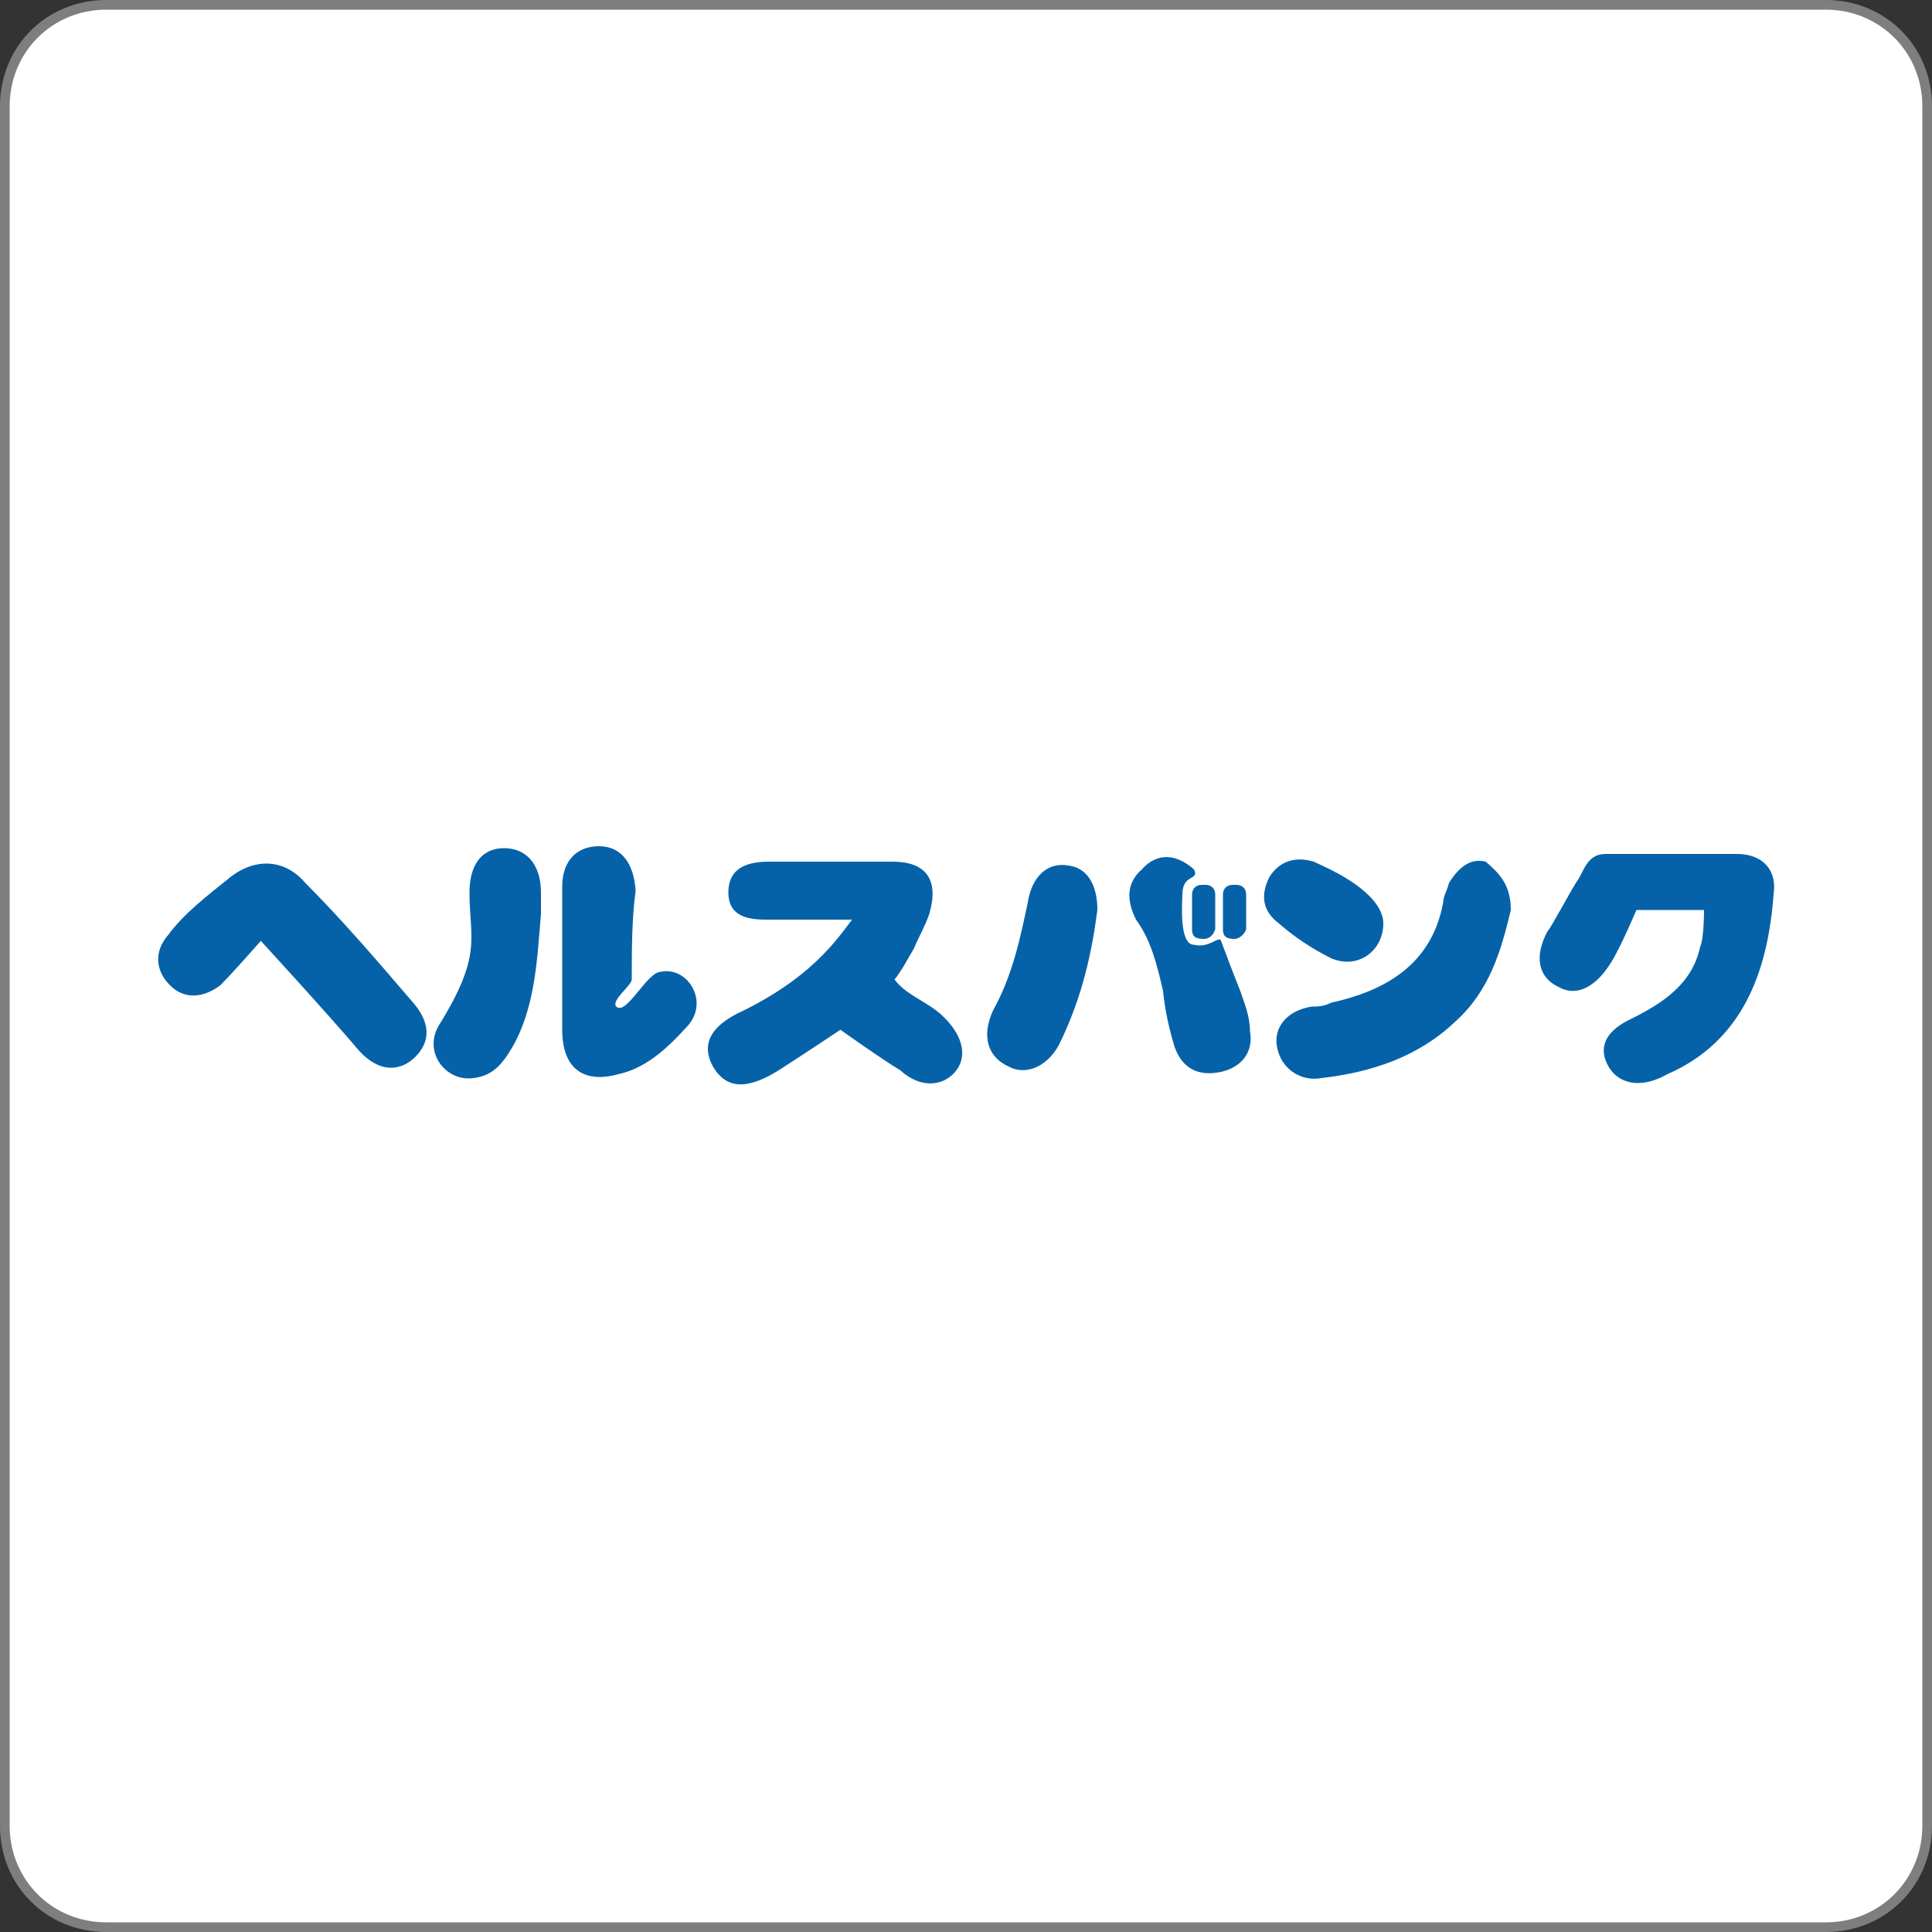
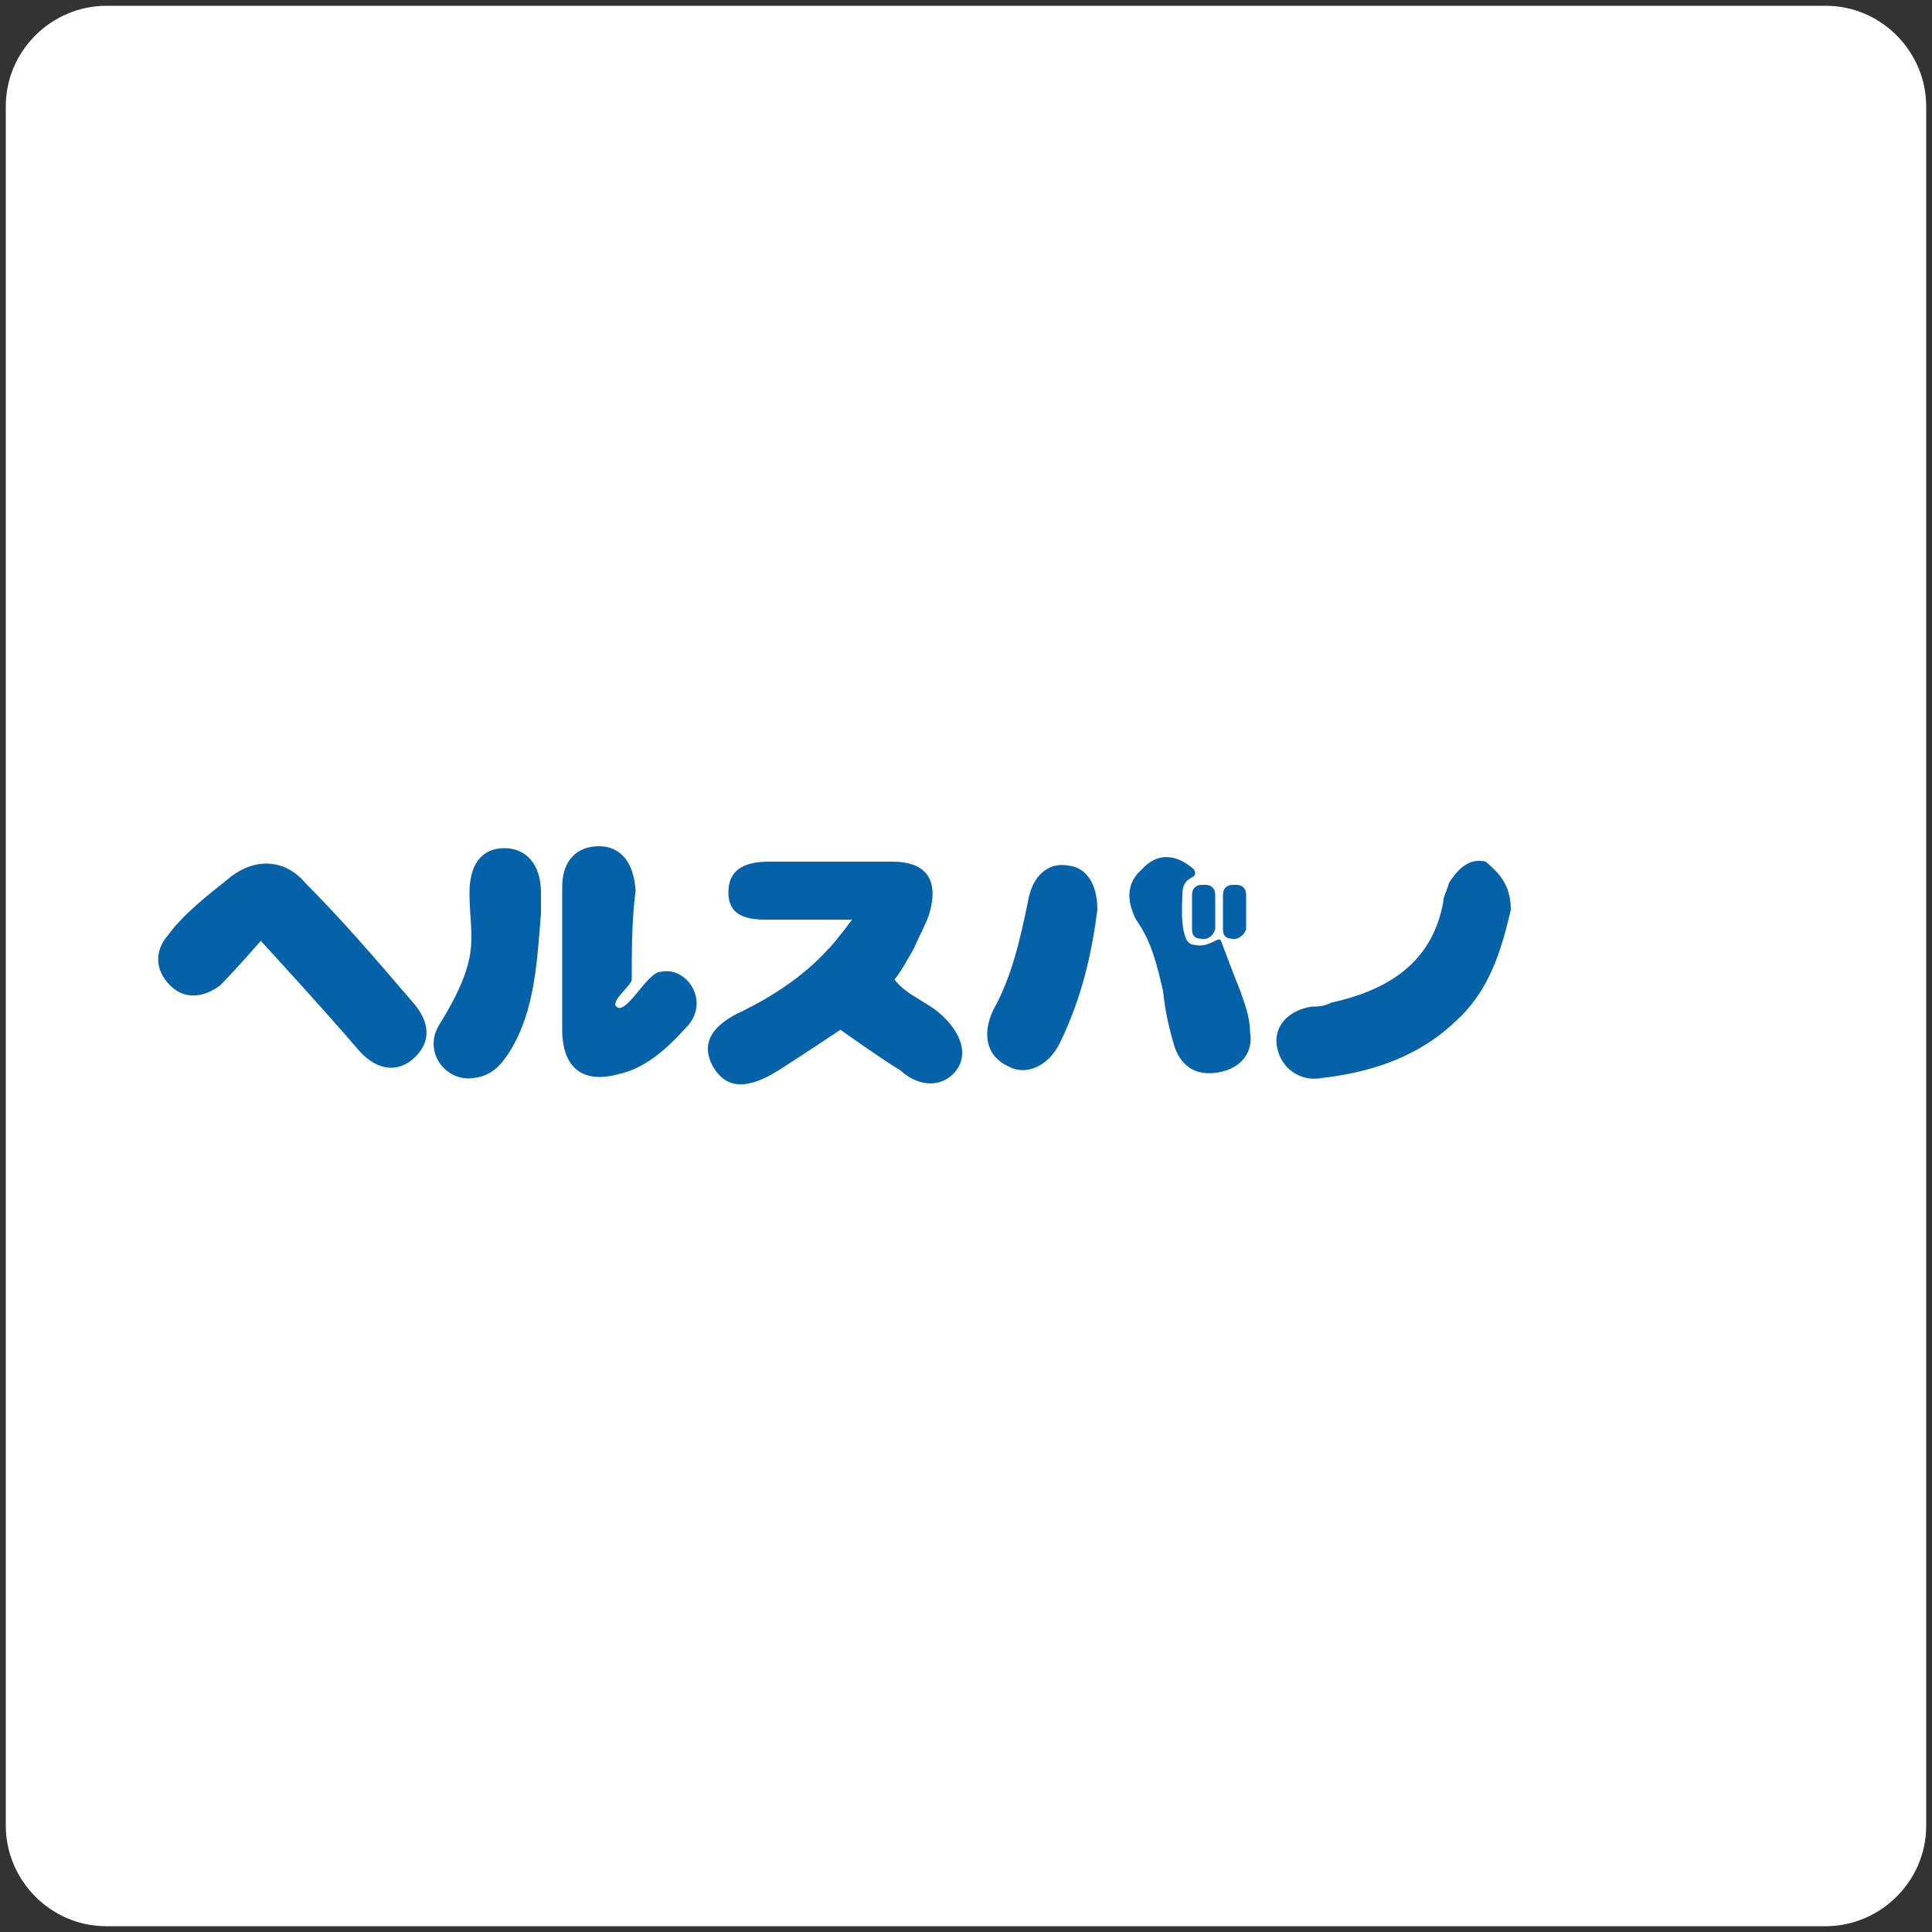
<svg xmlns="http://www.w3.org/2000/svg" version="1.1" id="_レイヤー_1" x="0px" y="0px" viewBox="0 0 100 100" style="enable-background:new 0 0 100 100;" xml:space="preserve">
  <rect x="0" y="0" width="100" height="100" fill="#333333" stroke="none" />
  <style type="text/css">
	.st0{fill:#FFFFFF;}
	.st1{fill:#7E7E7E;}
	.st2{fill:#0562A9;}
</style>
  <path class="st0" d="M5.5,99.7c-2.9,0-5.2-2.4-5.2-5.2v-89c0-2.9,2.4-5.2,5.2-5.2h89c2.9,0,5.2,2.4,5.2,5.2v89  c0,2.9-2.4,5.2-5.2,5.2H5.5z" />
-   <path class="st1" d="M94.5,0.5c2.8,0,5,2.2,5,5v89c0,2.8-2.2,5-5,5h-89c-2.8,0-5-2.2-5-5v-89c0-2.8,2.2-5,5-5H94.5 M94.5,0h-89  C2.4,0,0,2.4,0,5.5v89c0,3.1,2.4,5.5,5.5,5.5h89c3.1,0,5.5-2.4,5.5-5.5v-89C100,2.4,97.6,0,94.5,0L94.5,0z" />
  <g>
    <g>
      <path class="st2" d="M44.1,47.6c0,0-3.2,0-4.5,0c-1.1,0-1.9-0.3-1.9-1.4c0-1.3,1-1.6,2.1-1.6c2.1,0,4.3,0,6.4,0    c1.8,0,2.4,1,1.9,2.7c-0.2,0.6-0.5,1.1-0.8,1.8c-0.3,0.5-0.6,1.1-1,1.6c0.6,0.8,1.6,1.1,2.4,1.8c1.1,1,1.4,2.1,0.8,2.9    s-1.8,1-2.9,0c-1-0.6-3.1-2.1-3.1-2.1s-2.1,1.4-3.2,2.1c-1.6,1-2.7,1-3.4-0.2c-0.6-1.1-0.2-2.1,1.6-2.9c1.6-0.8,3.1-1.8,4.3-3.1    C43.3,48.7,44.1,47.6,44.1,47.6z" />
-       <path class="st2" d="M88.2,47.1h-3.5c0,0-0.8,1.9-1.3,2.7c-0.8,1.3-1.8,1.8-2.7,1.3c-1.1-0.5-1.3-1.6-0.6-2.9    c0.2-0.2,1.3-2.3,1.6-2.7c0.3-0.5,0.5-1.3,1.4-1.3c1.1,0,5.5,0,6.8,0s2.1,0.8,1.9,2.1c-0.3,4-1.6,7.6-5.5,9.3    c-1.4,0.8-2.6,0.5-3.1-0.5c-0.5-1,0-1.8,1.3-2.4c1.6-0.8,3.1-1.8,3.5-3.7C88.2,48.6,88.2,47.1,88.2,47.1z" />
      <path class="st2" d="M13.5,48.7c0,0-1.4,1.6-2.1,2.3c-0.8,0.6-1.8,0.8-2.6,0C8,50.2,8,49.2,8.7,48.4c0.8-1.1,2.1-2.1,3.1-2.9    c1.3-1.1,2.9-1.1,4,0.2c1.9,1.9,3.7,4,5.5,6.1c1,1.1,1,2.1,0.2,2.9c-0.8,0.8-1.9,0.8-2.9-0.3C16.9,52.4,13.5,48.7,13.5,48.7z" />
      <path class="st2" d="M78.2,47.1c-0.5,2.1-1.1,4.2-2.9,5.8c-1.9,1.8-4.3,2.6-6.9,2.9c-1.1,0.2-2.1-0.5-2.3-1.6    c-0.2-1,0.5-1.9,1.8-2.1c0.3,0,0.6,0,1-0.2c2.7-0.6,5.2-1.9,5.8-5.2c0-0.3,0.2-0.6,0.3-1c0.5-0.8,1.1-1.3,1.9-1.1    C77.6,45.2,78.2,45.8,78.2,47.1z" />
      <path class="st2" d="M32.7,50.7c0,0.3-1.1,1.1-0.8,1.4c0.5,0.5,1.6-1.8,2.3-1.8c1.4-0.3,2.6,1.6,1.3,2.9c-1,1.1-2.1,2.1-3.5,2.4    c-1.8,0.5-2.9-0.3-2.9-2.3c0-2.4,0-5,0-7.4c0-1.4,0.8-2.1,1.9-2.1c1.1,0,1.8,0.8,1.9,2.3C32.7,47.6,32.7,49.2,32.7,50.7z" />
      <path class="st2" d="M28,47.3c-0.2,2.4-0.3,5-1.6,7.1c-0.5,0.8-1,1.3-1.9,1.4c-1.4,0.2-2.6-1.3-1.8-2.7c2.3-3.7,1.6-4.5,1.6-6.9    c0-1.4,0.6-2.3,1.8-2.3c1.1,0,1.9,0.8,1.9,2.3C28,46.6,28,47,28,47.3z" />
      <path class="st2" d="M61.8,45c0.3,0.6-0.6,0.2-0.6,1.3c0,0.3-0.2,2.6,0.6,2.6c0.8,0.2,1.3-0.5,1.4-0.2c0.3,0.8,0.6,1.6,1,2.6    c0.2,0.6,0.5,1.3,0.5,2.1c0.2,1.1-0.5,1.9-1.6,2.1c-1.1,0.2-1.9-0.2-2.3-1.3c-0.3-1-0.5-1.9-0.6-2.9c-0.3-1.3-0.6-2.6-1.4-3.7    c-0.5-1-0.5-1.9,0.3-2.6C59.9,44.1,60.9,44.2,61.8,45z" />
      <path class="st2" d="M56.8,47.1c-0.3,2.3-0.8,4.5-1.9,6.8c-0.6,1.3-1.8,1.8-2.7,1.3c-1.1-0.5-1.4-1.6-0.8-2.9    c1-1.8,1.4-3.7,1.8-5.6c0.2-1.3,1-2.1,2.1-1.9C56.2,44.9,56.8,45.7,56.8,47.1z" />
-       <path class="st2" d="M71.6,47.8c0,1.4-1.3,2.4-2.7,1.8c-1-0.5-1.9-1.1-2.7-1.8c-0.8-0.6-1-1.4-0.5-2.4c0.5-0.8,1.3-1.1,2.3-0.8    c1.1,0.5,2.1,1,2.9,1.8C71.3,46.8,71.6,47.3,71.6,47.8z" />
    </g>
    <path class="st2" d="M62.3,48.6L62.3,48.6c-0.5,0-0.6-0.2-0.6-0.5v-1.8c0-0.3,0.2-0.5,0.5-0.5h0.2c0.3,0,0.5,0.2,0.5,0.5v1.8   C62.8,48.4,62.6,48.6,62.3,48.6z" />
    <path class="st2" d="M63.9,48.6L63.9,48.6c-0.5,0-0.6-0.2-0.6-0.5v-1.8c0-0.3,0.2-0.5,0.5-0.5h0.2c0.3,0,0.5,0.2,0.5,0.5v1.8   C64.4,48.4,64.1,48.6,63.9,48.6z" />
  </g>
</svg>